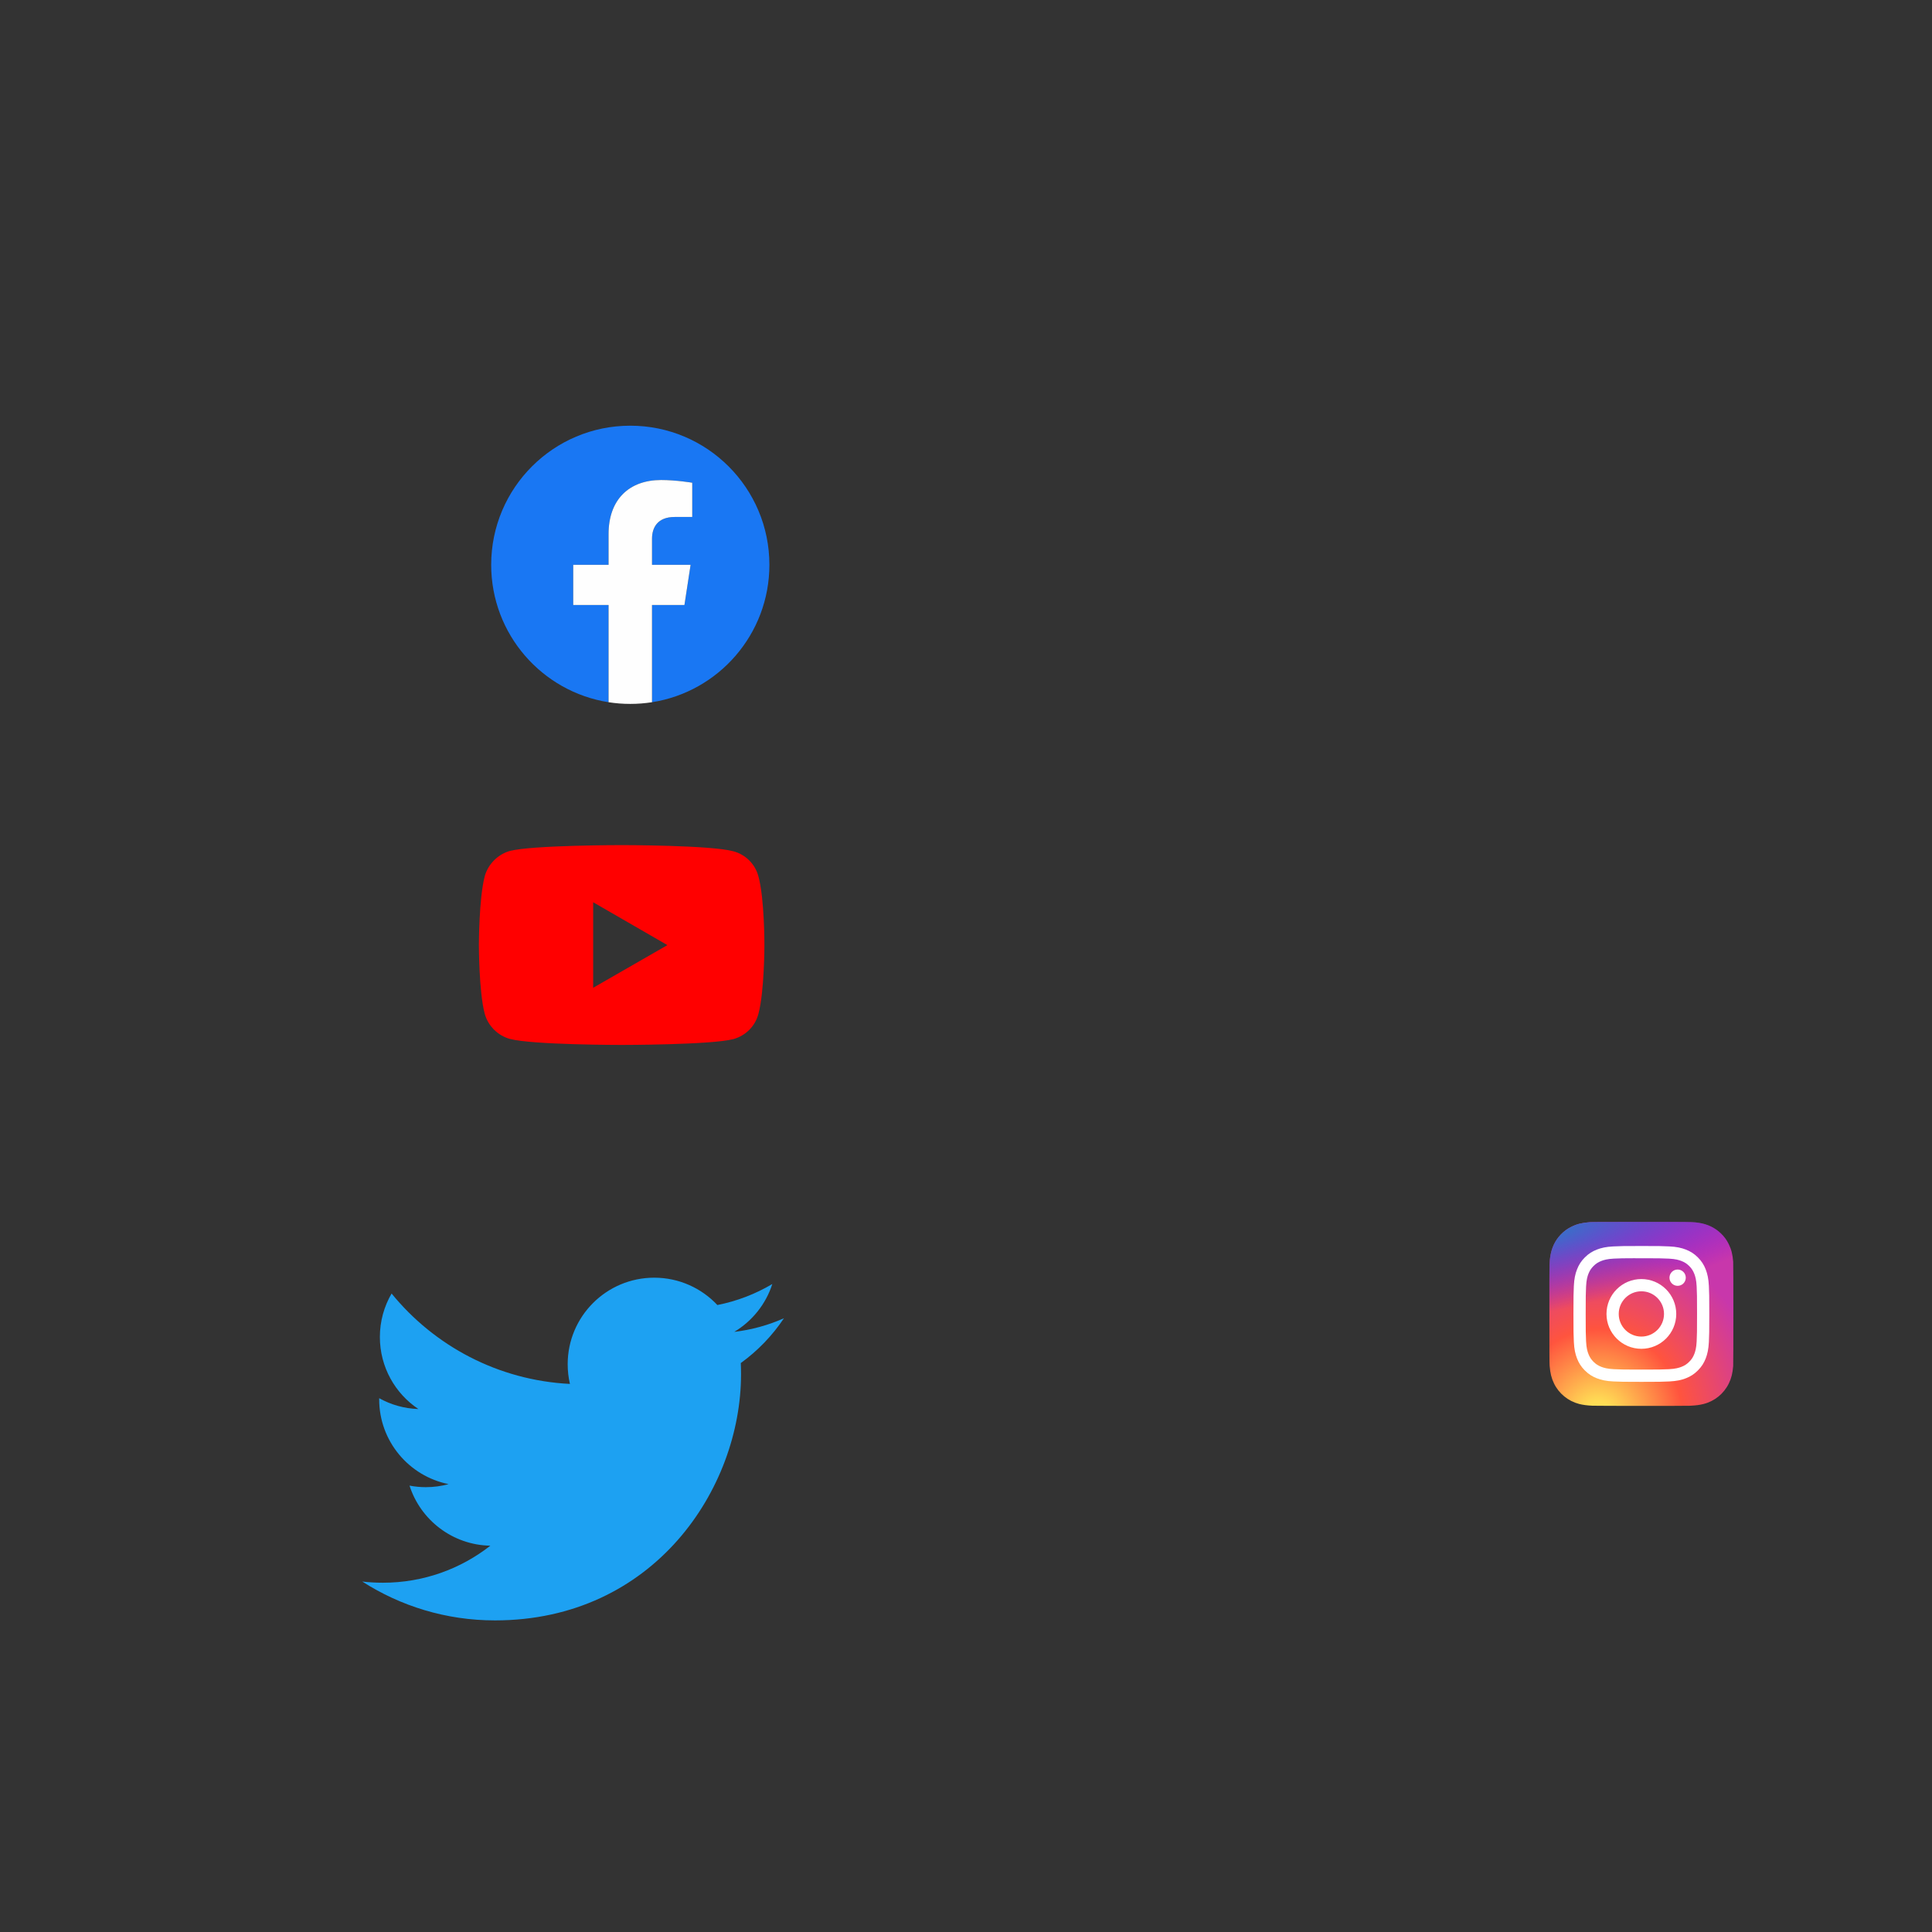
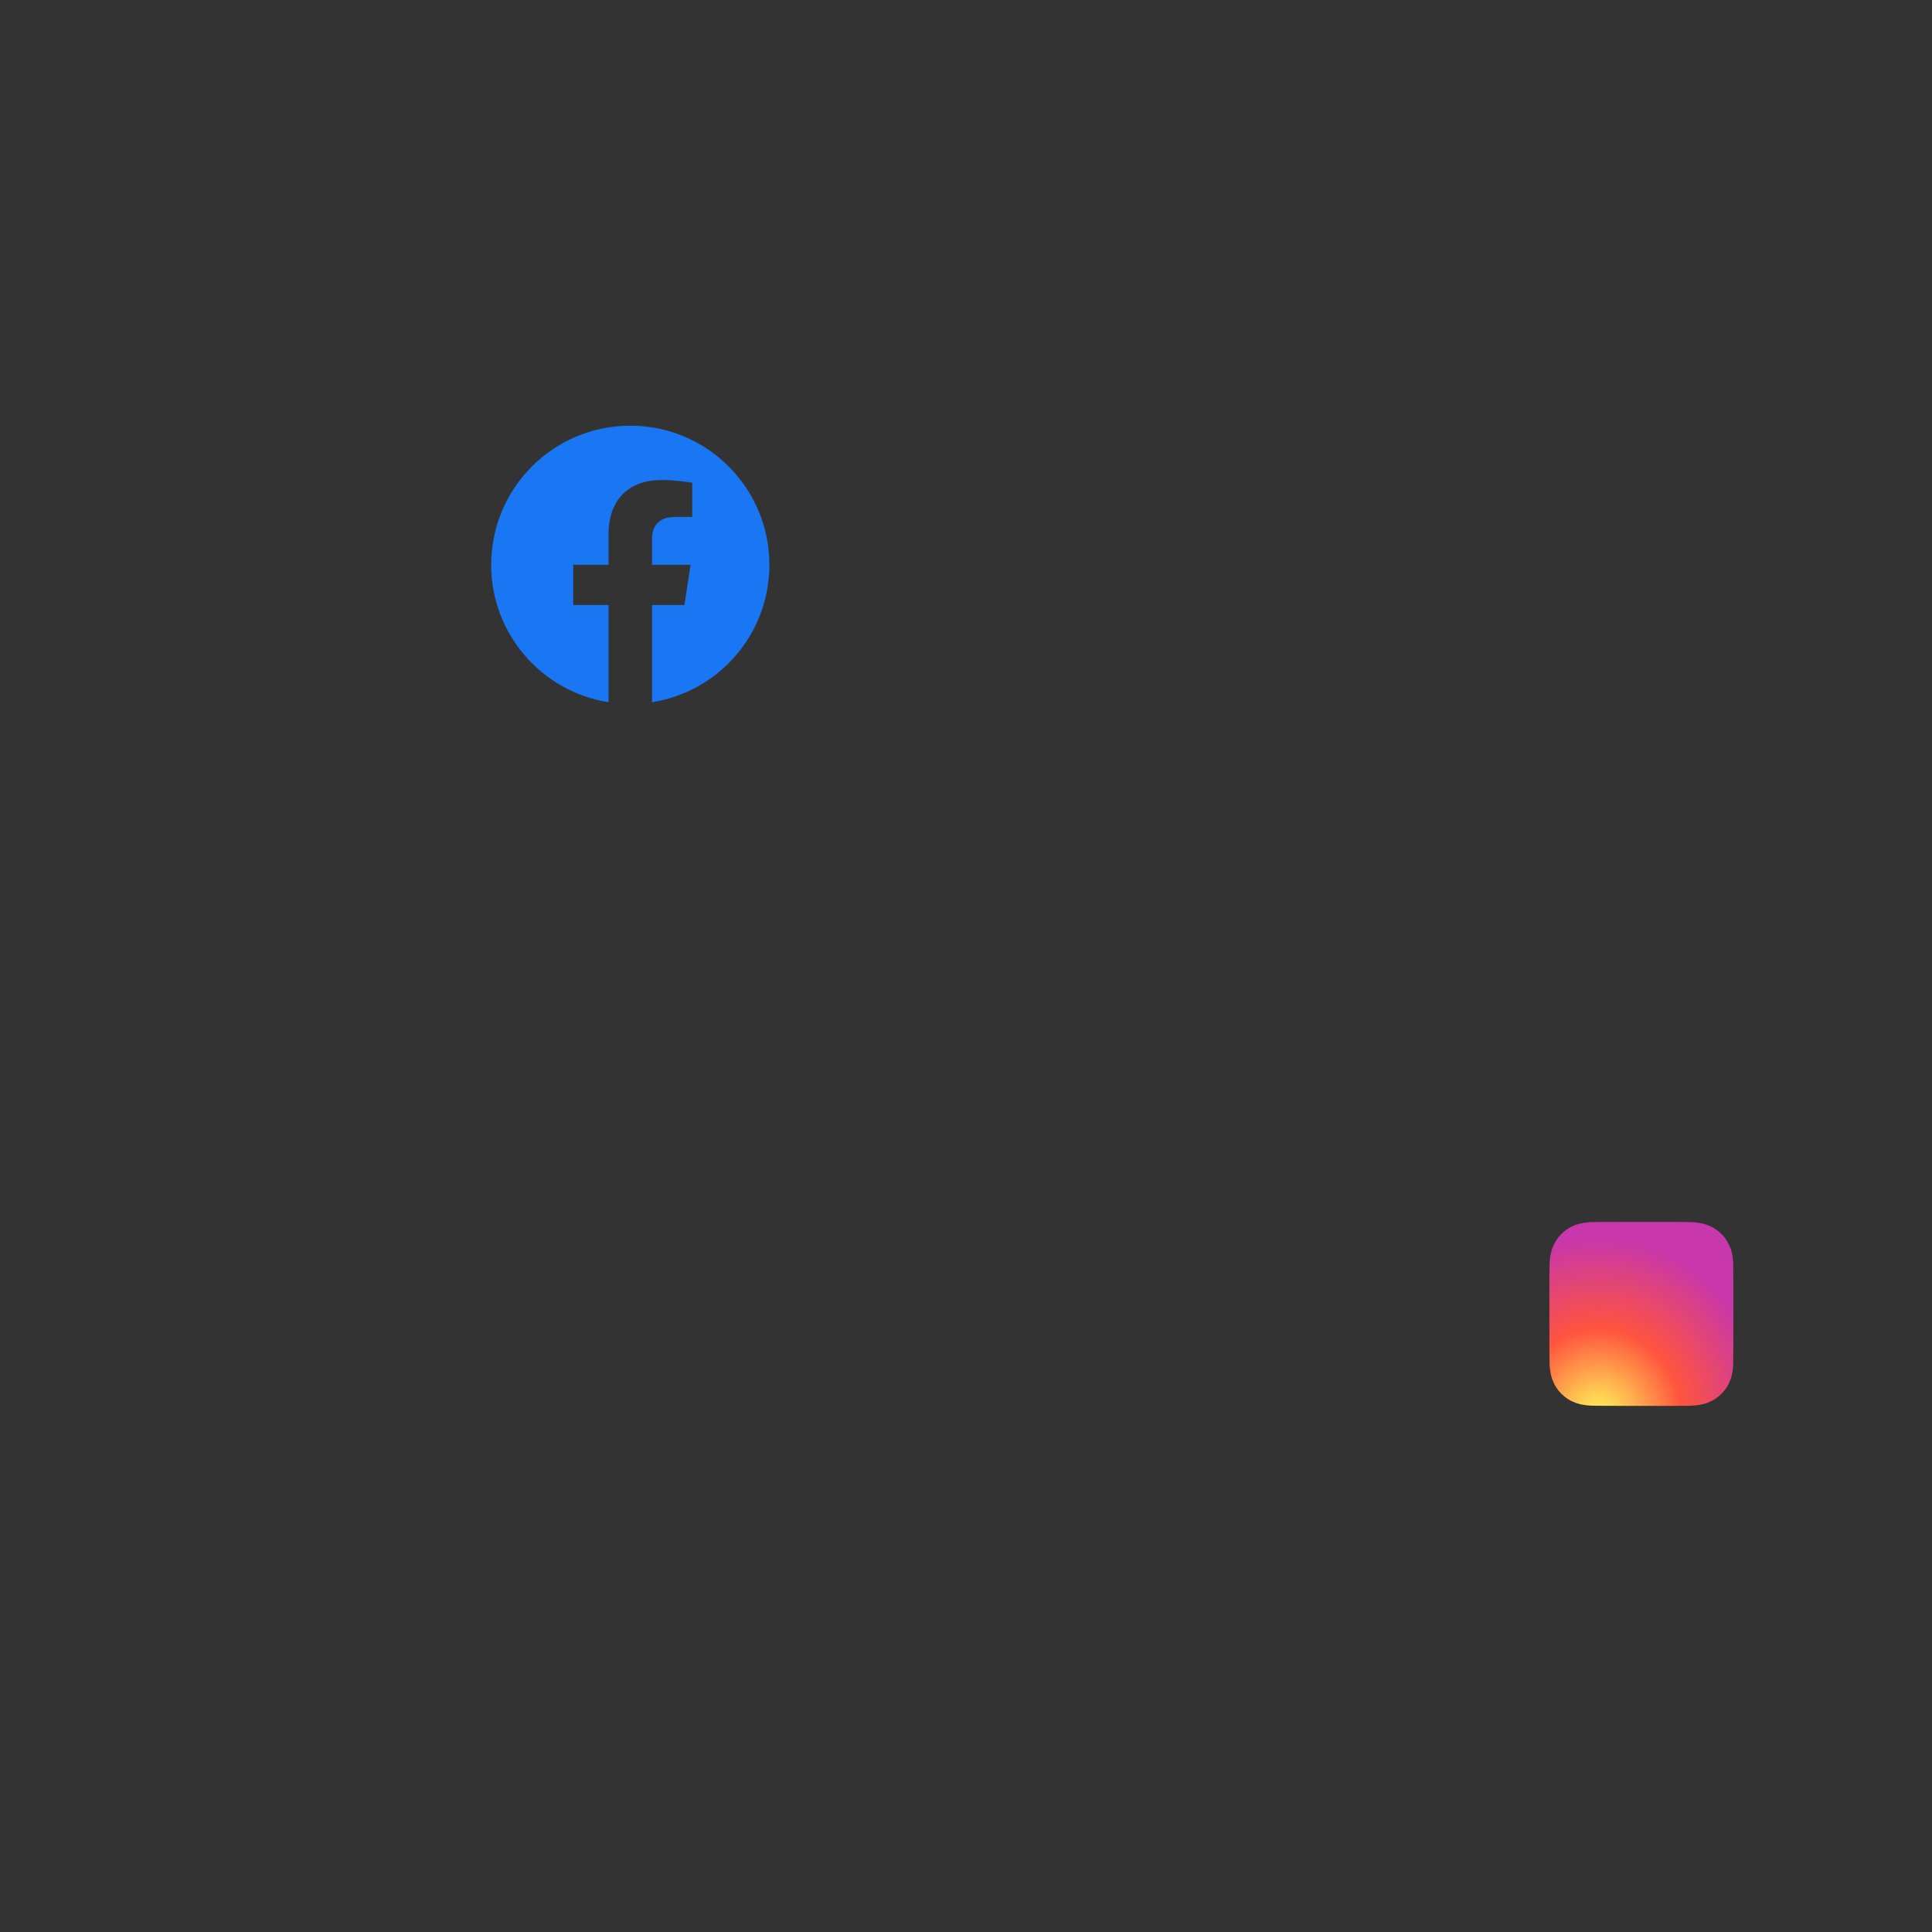
<svg xmlns="http://www.w3.org/2000/svg" xmlns:ns1="http://sodipodi.sourceforge.net/DTD/sodipodi-0.dtd" xmlns:ns2="http://www.inkscape.org/namespaces/inkscape" xmlns:xlink="http://www.w3.org/1999/xlink" xml:space="preserve" width="14.222in" height="14.222in" version="1.1" style="shape-rendering:geometricPrecision; text-rendering:geometricPrecision; image-rendering:optimizeQuality; fill-rule:evenodd; clip-rule:evenodd" viewBox="0 0 14222 14222" id="svg12" ns1:docname="Social_logo.svg" ns2:version="0.92.4 (5da689c313, 2019-01-14)" ns2:export-filename="C:\Lamblain.27\chessmooc\web\img\Youtube.png" ns2:export-xdpi="6.1349707" ns2:export-ydpi="6.1349707">
  <rect x="0" y="0" width="14222" height="14222" fill="#333333" stroke="none" />
  <ns1:namedview pagecolor="#ffffff" bordercolor="#666666" borderopacity="1" objecttolerance="10" gridtolerance="10" guidetolerance="10" ns2:pageopacity="0" ns2:pageshadow="2" ns2:window-width="675" ns2:window-height="640" id="namedview14" showgrid="false" ns2:zoom="0.34570366" ns2:cx="947.78009" ns2:cy="440.91993" ns2:window-x="1691" ns2:window-y="51" ns2:window-maximized="0" ns2:current-layer="svg12" />
  <defs id="defs4">
    <style type="text/css" id="style2">
   
    .fil0 {fill:#1977F3;fill-rule:nonzero}
    .fil1 {fill:#FEFEFE;fill-rule:nonzero}
   
  </style>
    <radialGradient id="c" cx="158.429" cy="578.088" r="65" xlink:href="#a" gradientUnits="userSpaceOnUse" gradientTransform="matrix(0,-20.645,19.207,0,661.889,13724.29)" fx="158.429" fy="578.088" />
    <linearGradient id="a">
      <stop offset="0" stop-color="#fd5" id="stop9" />
      <stop offset=".1" stop-color="#fd5" id="stop11" />
      <stop offset=".5" stop-color="#ff543e" id="stop13" />
      <stop offset="1" stop-color="#c837ab" id="stop15" />
    </linearGradient>
    <radialGradient id="d" cx="147.694" cy="473.455" r="65" xlink:href="#b" gradientUnits="userSpaceOnUse" gradientTransform="matrix(1.812,9.049,-37.31,7.471,28575.556,4219.247)" fx="147.694" fy="473.455" />
    <linearGradient id="b">
      <stop offset="0" stop-color="#3771c8" id="stop2" />
      <stop stop-color="#3771c8" offset=".128" id="stop4" />
      <stop offset="1" stop-color="#60f" stop-opacity="0" id="stop6" />
    </linearGradient>
  </defs>
  <g id="Layer_x0020_1" transform="matrix(0.144,0,0,0.144,3615.763,3133.661)">
    <path class="fil0" d="M 14222,7111 C 14222,3184 11038,0 7111,0 3184,0 0,3184 0,7111 c 0,3549 2600,6491 6000,7025 V 9167 H 4194 V 7111 H 6000 V 5544 c 0,-1782 1062,-2767 2686,-2767 778,0 1592,139 1592,139 v 1750 h -897 c -883,0 -1159,548 -1159,1111 v 1334 h 1972 L 9879,9167 H 8222 v 4969 c 3400,-533 6000,-3475 6000,-7025 z" id="path7" ns2:connector-curvature="0" style="fill:#1977f3;fill-rule:nonzero" />
-     <path class="fil1" d="m 9879,9167 315,-2056 H 8222 V 5777 c 0,-562 275,-1111 1159,-1111 h 897 V 2916 c 0,0 -814,-139 -1592,-139 -1624,0 -2686,984 -2686,2767 V 7111 H 4194 v 2056 h 1806 v 4969 c 362,57 733,86 1111,86 378,0 749,-30 1111,-86 V 9167 Z" id="path9" ns2:connector-curvature="0" style="fill:#fefefe;fill-rule:nonzero" />
  </g>
  <g id="g4167" transform="matrix(61.485,0,0,61.485,8448.624,-2011.589)">
-     <path ns2:connector-curvature="0" id="path4156" transform="matrix(0.169,0,0,0.169,-88.333,120.509)" d="m 149.938,79.223 c 0,0 -63.219,5.9e-5 -79.086,4.123 -8.496,2.374 -15.491,9.37 -17.865,17.99 -4.123,15.867 -4.123,48.727 -4.123,48.727 0,0 9.4e-5,32.984 4.123,48.602 2.374,8.621 9.245,15.491 17.865,17.865 15.992,4.248 79.086,4.248 79.086,4.248 0,0 63.344,-5e-5 79.211,-4.123 8.621,-2.374 15.491,-9.12 17.74,-17.865 4.248,-15.742 4.248,-48.602 4.248,-48.602 0,0 0.125,-32.984 -4.248,-48.852 -2.249,-8.621 -9.119,-15.491 -17.74,-17.74 -15.867,-4.373 -79.211,-4.373 -79.211,-4.373 z m -20.115,40.48 52.6,30.359 -52.6,30.234 z" style="fill:#ff0000;fill-opacity:1;fill-rule:nonzero;stroke:none" />
-   </g>
+     </g>
  <g transform="matrix(10.417,0,0,10.417,-2960.462,3469.192)" id="layer1">
-     <path ns2:connector-curvature="0" id="path3611" style="fill:#1da1f2;fill-opacity:1;fill-rule:nonzero;stroke:none" d="m 633.898,812.045 c 112.46,0 173.956,-93.168 173.956,-173.956 0,-2.646 -0.054,-5.281 -0.173,-7.903 11.938,-8.63 22.314,-19.4 30.498,-31.66 -10.955,4.869 -22.744,8.147 -35.111,9.626 12.623,-7.569 22.314,-19.543 26.886,-33.817 -11.813,7.003 -24.895,12.093 -38.824,14.841 -11.157,-11.884 -27.041,-19.317 -44.629,-19.317 -33.764,0 -61.144,27.381 -61.144,61.132 0,4.798 0.536,9.465 1.585,13.941 -50.815,-2.557 -95.874,-26.886 -126.025,-63.88 -5.251,9.035 -8.279,19.531 -8.279,30.73 0,21.212 10.794,39.938 27.208,50.893 -10.031,-0.31 -19.454,-3.063 -27.69,-7.647 -0.009,0.257 -0.009,0.507 -0.009,0.781 0,29.61 21.075,54.332 49.051,59.934 -5.138,1.401 -10.543,2.152 -16.122,2.152 -3.934,0 -7.766,-0.387 -11.491,-1.103 7.784,24.293 30.355,41.971 57.115,42.465 -20.926,16.402 -47.287,26.171 -75.937,26.171 -4.929,0 -9.798,-0.28 -14.584,-0.846 27.059,17.344 59.189,27.464 93.722,27.464" />
-   </g>
+     </g>
  <g id="g3759" ns2:export-xdpi="24.371296" ns2:export-ydpi="24.371296">
    <path id="path22" d="m 12082.894,8995.148 c -282.725,0 -365.411,0.292 -381.484,1.625 -58.02,4.823 -94.124,13.958 -133.457,33.541 -30.312,15.052 -54.218,32.499 -77.811,56.958 -42.968,44.604 -69.009,99.478 -78.436,164.706 -4.584,31.666 -5.917,38.124 -6.188,199.872 -0.104,53.916 0,124.873 0,220.049 0,282.496 0.313,365.099 1.667,381.141 4.687,56.457 13.541,91.978 32.291,130.831 35.833,74.374 104.269,130.207 184.893,151.04 27.917,7.187 58.75,11.145 98.332,13.02 16.771,0.73 187.706,1.25 358.745,1.25 171.039,0 342.079,-0.208 358.433,-1.041 45.832,-2.156 72.446,-5.729 101.873,-13.333 81.145,-20.938 148.331,-75.937 184.893,-151.352 18.386,-37.917 27.708,-74.791 31.927,-128.301 0.917,-11.666 1.302,-197.674 1.302,-383.432 0,-185.789 -0.417,-371.453 -1.333,-383.12 -4.271,-54.374 -13.594,-90.936 -32.573,-129.582 -15.572,-31.635 -32.864,-55.26 -57.968,-79.415 -44.801,-42.791 -99.592,-68.832 -164.883,-78.249 -31.635,-4.573 -37.937,-5.927 -199.809,-6.208 z" style="fill:url(#c);stroke-width:10.417" ns2:connector-curvature="0" />
-     <path id="path24" d="m 12082.894,8995.148 c -282.725,0 -365.411,0.292 -381.484,1.625 -58.02,4.823 -94.124,13.958 -133.457,33.541 -30.312,15.052 -54.218,32.499 -77.811,56.958 -42.968,44.604 -69.009,99.478 -78.436,164.706 -4.584,31.666 -5.917,38.124 -6.188,199.872 -0.104,53.916 0,124.873 0,220.049 0,282.496 0.313,365.099 1.667,381.141 4.687,56.457 13.541,91.978 32.291,130.831 35.833,74.374 104.269,130.207 184.893,151.04 27.917,7.187 58.75,11.145 98.332,13.02 16.771,0.73 187.706,1.25 358.745,1.25 171.039,0 342.079,-0.208 358.433,-1.041 45.832,-2.156 72.446,-5.729 101.873,-13.333 81.145,-20.938 148.331,-75.937 184.893,-151.352 18.386,-37.917 27.708,-74.791 31.927,-128.301 0.917,-11.666 1.302,-197.674 1.302,-383.432 0,-185.789 -0.417,-371.453 -1.333,-383.12 -4.271,-54.374 -13.594,-90.936 -32.573,-129.582 -15.572,-31.635 -32.864,-55.26 -57.968,-79.415 -44.801,-42.791 -99.592,-68.832 -164.883,-78.249 -31.635,-4.573 -37.937,-5.927 -199.809,-6.208 z" style="fill:url(#d);stroke-width:10.417" ns2:connector-curvature="0" />
-     <path id="path26" d="m 12082.582,9172.229 c -135.79,0 -152.832,0.594 -206.164,3.021 -53.229,2.438 -89.561,10.864 -121.353,23.229 -32.885,12.771 -60.78,29.854 -88.571,57.655 -27.812,27.791 -44.895,55.687 -57.708,88.561 -12.395,31.802 -20.833,68.145 -23.229,121.352 -2.385,53.333 -3.01,70.384 -3.01,206.174 0,135.79 0.604,152.779 3.021,206.112 2.448,53.228 10.875,89.561 23.229,121.352 12.781,32.885 29.864,60.781 57.666,88.572 27.78,27.812 55.676,44.937 88.54,57.708 31.812,12.364 68.155,20.791 121.373,23.228 53.333,2.427 70.364,3.021 206.143,3.021 135.8,0 152.79,-0.594 206.122,-3.021 53.229,-2.437 89.603,-10.864 121.415,-23.228 32.875,-12.771 60.728,-29.896 88.509,-57.708 27.812,-27.791 44.895,-55.687 57.708,-88.561 12.291,-31.802 20.729,-68.145 23.229,-121.352 2.395,-53.333 3.02,-70.332 3.02,-206.122 0,-135.79 -0.625,-152.831 -3.02,-206.164 -2.5,-53.228 -10.938,-89.561 -23.229,-121.352 -12.813,-32.885 -29.896,-60.78 -57.708,-88.572 -27.812,-27.812 -55.624,-44.895 -88.54,-57.655 -31.875,-12.364 -68.228,-20.791 -121.457,-23.229 -53.332,-2.427 -70.311,-3.021 -206.143,-3.021 z m -44.854,90.103 c 13.312,-0.021 28.166,0 44.854,0 133.498,0 149.32,0.479 202.038,2.875 48.75,2.229 75.208,10.375 92.832,17.218 23.333,9.062 39.969,19.896 57.458,37.395 17.5,17.5 28.333,34.166 37.416,57.499 6.844,17.604 15,44.062 17.219,92.811 2.395,52.708 2.916,68.541 2.916,201.976 0,133.436 -0.521,149.269 -2.916,201.976 -2.23,48.749 -10.375,75.207 -17.219,92.811 -9.062,23.333 -19.916,39.947 -37.416,57.437 -17.5,17.5 -34.114,28.333 -57.458,37.395 -17.603,6.875 -44.082,15 -92.832,17.229 -52.707,2.396 -68.54,2.917 -202.038,2.917 -133.509,0 -149.332,-0.521 -202.039,-2.917 -48.749,-2.25 -75.207,-10.396 -92.843,-17.239 -23.333,-9.063 -39.999,-19.896 -57.499,-37.396 -17.5,-17.499 -28.333,-34.124 -37.416,-57.468 -6.844,-17.604 -15,-44.062 -17.218,-92.811 -2.396,-52.708 -2.875,-68.541 -2.875,-202.06 0,-133.519 0.479,-149.269 2.875,-201.976 2.229,-48.749 10.374,-75.207 17.218,-92.832 9.062,-23.333 19.916,-39.999 37.416,-57.499 17.5,-17.5 34.166,-28.333 57.499,-37.416 17.625,-6.875 44.094,-15 92.843,-17.239 46.124,-2.083 63.999,-2.708 157.185,-2.812 z m 311.746,83.02 c -33.125,0 -59.999,26.843 -59.999,59.978 0,33.125 26.874,59.999 59.999,59.999 33.124,0 59.999,-26.875 59.999,-59.999 0,-33.124 -26.875,-59.999 -59.999,-59.999 z m -266.892,70.103 c -141.8,0 -256.768,114.967 -256.768,256.767 0,141.8 114.968,256.715 256.768,256.715 141.8,0 256.725,-114.915 256.725,-256.715 0,-141.8 -114.936,-256.767 -256.736,-256.767 z m 0,90.103 c 92.04,0 166.664,74.614 166.664,166.664 0,92.04 -74.624,166.664 -166.664,166.664 -92.051,0 -166.665,-74.624 -166.665,-166.664 0,-92.051 74.614,-166.664 166.665,-166.664 z" style="fill:#ffffff;stroke-width:10.417" ns2:connector-curvature="0" />
  </g>
</svg>